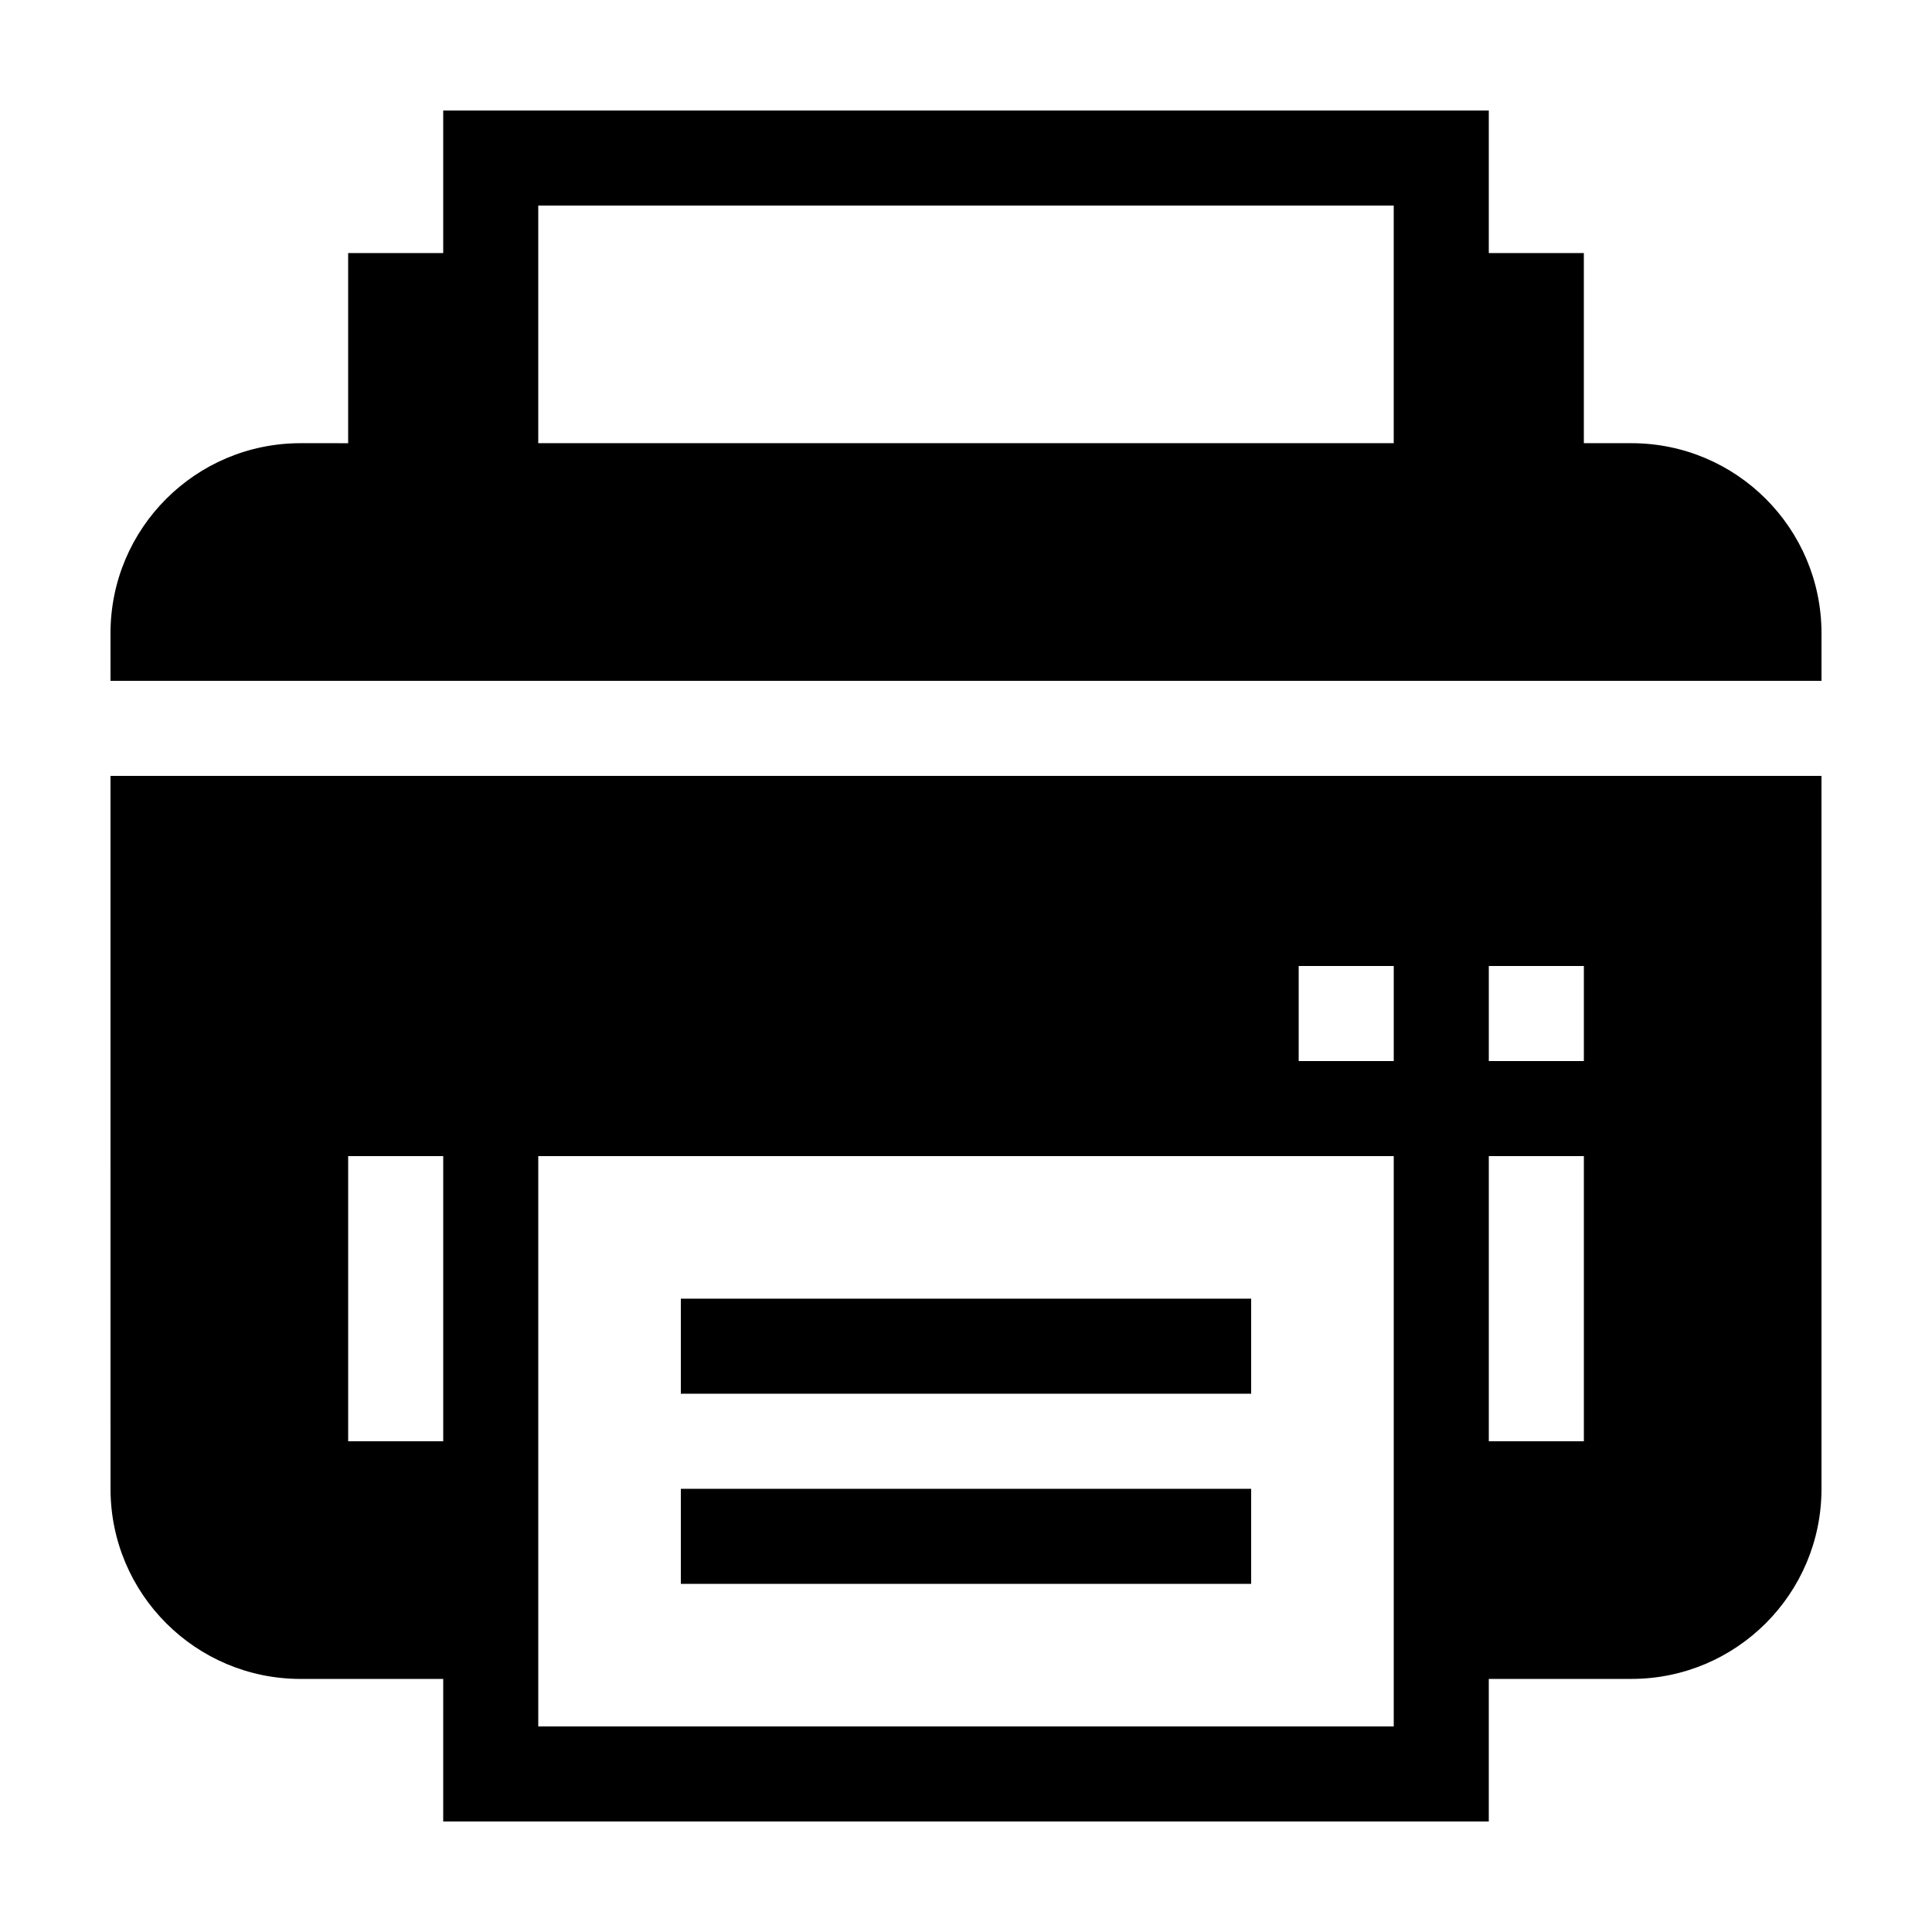
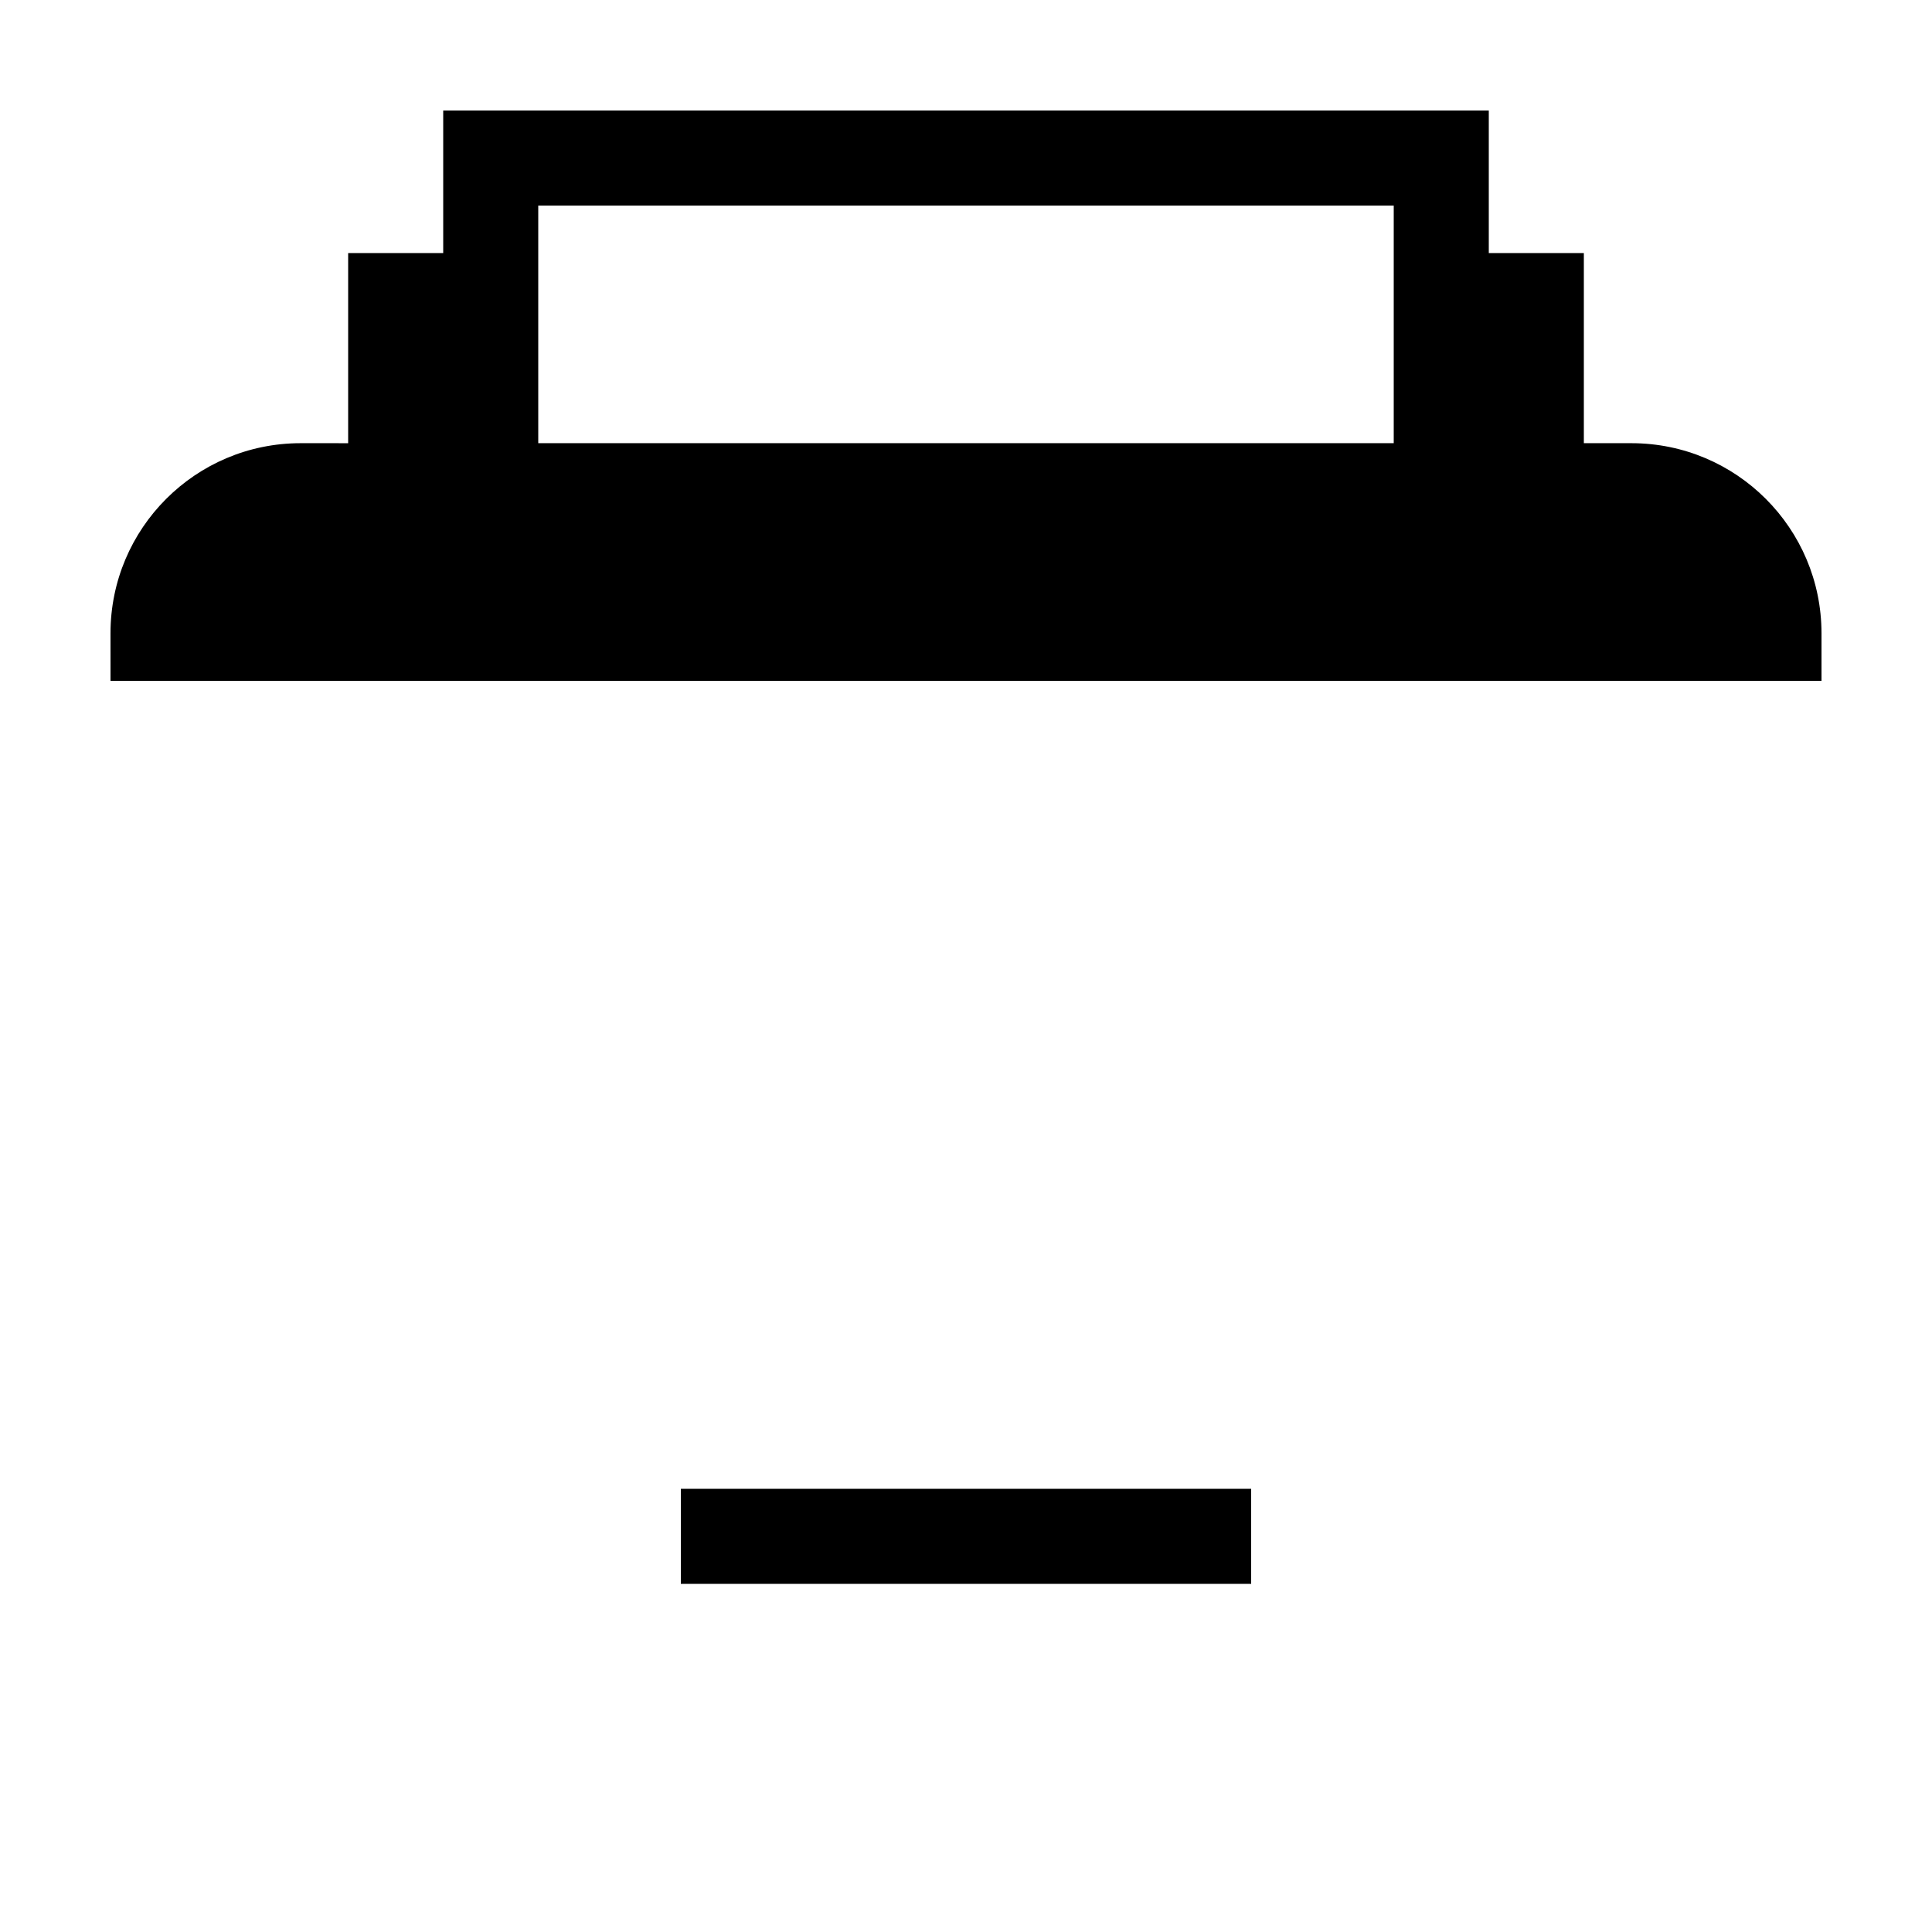
<svg xmlns="http://www.w3.org/2000/svg" fill="#000000" width="800px" height="800px" version="1.1" viewBox="144 144 512 512">
  <g>
    <path d="m576.33 261.45h-12.594v-50.383h-25.191v-37.781h-277.09v37.785h-25.191v50.383l-12.598-0.004c-27.824 0-50.383 22.555-50.383 50.383l0.004 12.594h453.43v-12.594c-0.004-27.824-22.559-50.383-50.383-50.383zm-62.977 0h-226.71v-62.973h226.71z" />
-     <path d="m173.29 538.55c0 27.824 22.555 50.383 50.383 50.383h37.785l-0.004 37.781h277.09v-37.785h37.789c27.824 0 50.383-22.555 50.383-50.383l-0.004-188.93h-453.43zm365.26-138.55h25.191v25.191h-25.191zm0 50.379h25.191v75.57h-25.191zm-50.383-50.379h25.191v25.191h-25.191zm-201.52 50.379h226.71v151.14h-226.71zm-50.379 0h25.191v75.57h-25.191z" />
-     <path d="m324.43 488.16h151.14v25.191h-151.14z" />
    <path d="m324.43 538.55h151.14v25.191h-151.14z" />
  </g>
</svg>